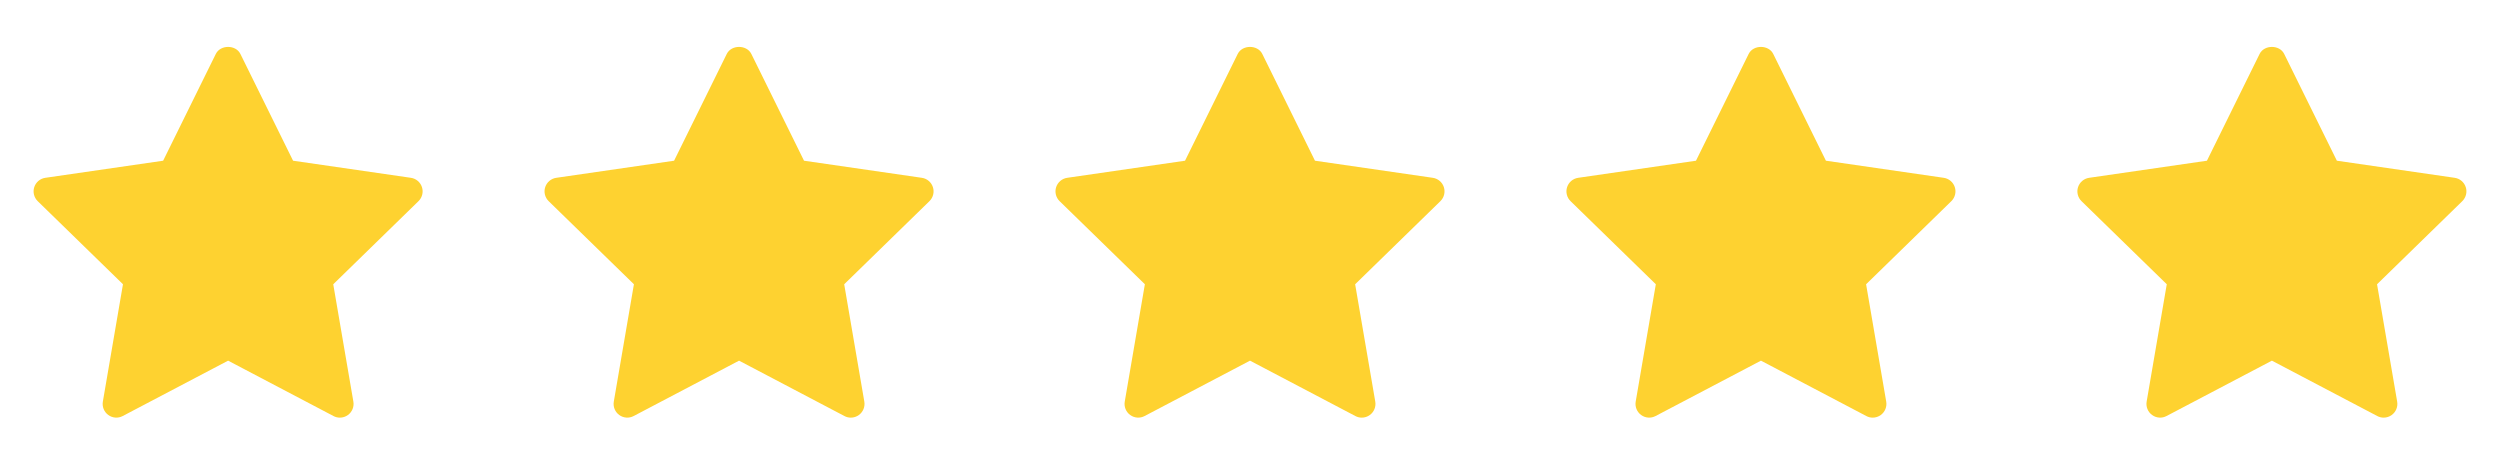
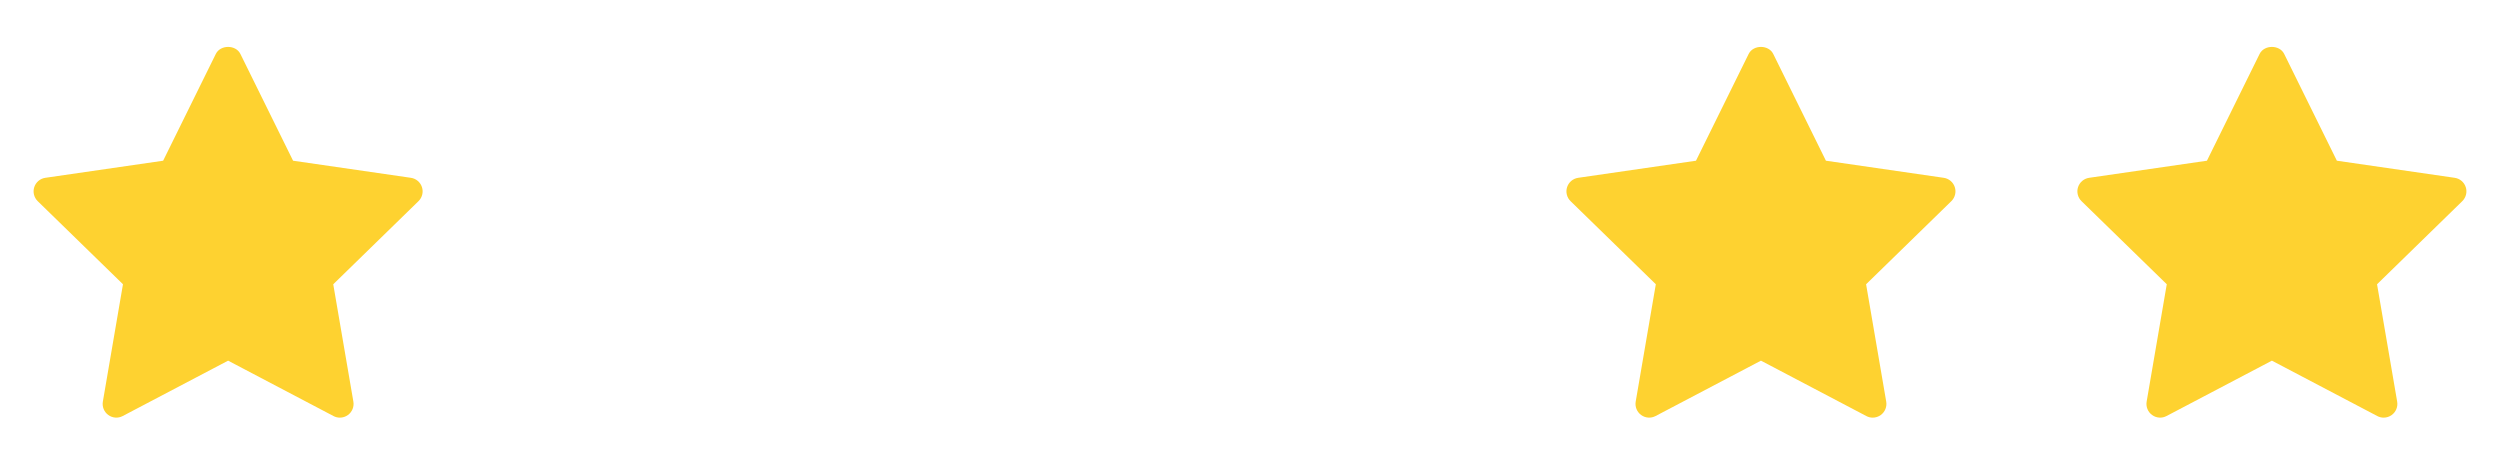
<svg xmlns="http://www.w3.org/2000/svg" width="137" height="25" viewBox="0 0 137 25" fill="none">
  <path d="M22.933 11.024L18.262 15.578L19.365 22.01C19.413 22.291 19.297 22.575 19.066 22.743C18.936 22.838 18.781 22.887 18.625 22.887C18.506 22.887 18.386 22.858 18.277 22.8L12.5 19.764L6.724 22.799C6.472 22.933 6.166 22.911 5.935 22.742C5.704 22.575 5.588 22.29 5.636 22.009L6.739 15.577L2.067 11.024C1.863 10.824 1.789 10.526 1.877 10.255C1.966 9.984 2.2 9.785 2.483 9.744L8.94 8.807L11.827 2.955C12.08 2.443 12.92 2.443 13.173 2.955L16.06 8.807L22.517 9.744C22.8 9.785 23.035 9.983 23.123 10.255C23.212 10.527 23.137 10.823 22.933 11.024Z" fill="#FED230" />
-   <path d="M50.933 11.024L46.262 15.578L47.365 22.01C47.413 22.291 47.297 22.575 47.066 22.743C46.936 22.838 46.781 22.887 46.625 22.887C46.506 22.887 46.386 22.858 46.277 22.8L40.5 19.764L34.724 22.799C34.472 22.933 34.166 22.911 33.935 22.742C33.704 22.575 33.588 22.29 33.636 22.009L34.739 15.577L30.067 11.024C29.863 10.824 29.789 10.526 29.877 10.255C29.966 9.984 30.2 9.785 30.483 9.744L36.94 8.807L39.827 2.955C40.08 2.443 40.92 2.443 41.173 2.955L44.06 8.807L50.517 9.744C50.8 9.785 51.035 9.983 51.123 10.255C51.212 10.527 51.137 10.823 50.933 11.024Z" fill="#FED230" />
-   <path d="M78.933 11.024L74.262 15.578L75.365 22.01C75.413 22.291 75.297 22.575 75.066 22.743C74.936 22.838 74.781 22.887 74.625 22.887C74.506 22.887 74.386 22.858 74.277 22.8L68.5 19.764L62.724 22.799C62.472 22.933 62.166 22.911 61.935 22.742C61.704 22.575 61.588 22.29 61.636 22.009L62.739 15.577L58.067 11.024C57.863 10.824 57.789 10.526 57.877 10.255C57.966 9.984 58.2 9.785 58.483 9.744L64.94 8.807L67.827 2.955C68.08 2.443 68.92 2.443 69.173 2.955L72.06 8.807L78.517 9.744C78.8 9.785 79.035 9.983 79.123 10.255C79.212 10.527 79.137 10.823 78.933 11.024Z" fill="#FED230" />
  <path d="M106.933 11.024L102.262 15.578L103.365 22.01C103.413 22.291 103.297 22.575 103.066 22.743C102.936 22.838 102.781 22.887 102.625 22.887C102.506 22.887 102.386 22.858 102.277 22.8L96.5 19.764L90.724 22.799C90.472 22.933 90.166 22.911 89.935 22.742C89.704 22.575 89.588 22.29 89.636 22.009L90.739 15.577L86.067 11.024C85.863 10.824 85.789 10.526 85.877 10.255C85.966 9.984 86.2 9.785 86.483 9.744L92.94 8.807L95.827 2.955C96.08 2.443 96.92 2.443 97.173 2.955L100.06 8.807L106.517 9.744C106.8 9.785 107.035 9.983 107.123 10.255C107.212 10.527 107.137 10.823 106.933 11.024Z" fill="#FED230" />
  <path d="M134.933 11.024L130.262 15.578L131.365 22.01C131.413 22.291 131.297 22.575 131.066 22.743C130.936 22.838 130.781 22.887 130.625 22.887C130.506 22.887 130.386 22.858 130.277 22.8L124.5 19.764L118.724 22.799C118.472 22.933 118.166 22.911 117.935 22.742C117.704 22.575 117.588 22.29 117.636 22.009L118.739 15.577L114.067 11.024C113.863 10.824 113.789 10.526 113.877 10.255C113.966 9.984 114.2 9.785 114.483 9.744L120.94 8.807L123.827 2.955C124.08 2.443 124.92 2.443 125.173 2.955L128.06 8.807L134.517 9.744C134.8 9.785 135.035 9.983 135.123 10.255C135.212 10.527 135.137 10.823 134.933 11.024Z" fill="#FED230" />
</svg>